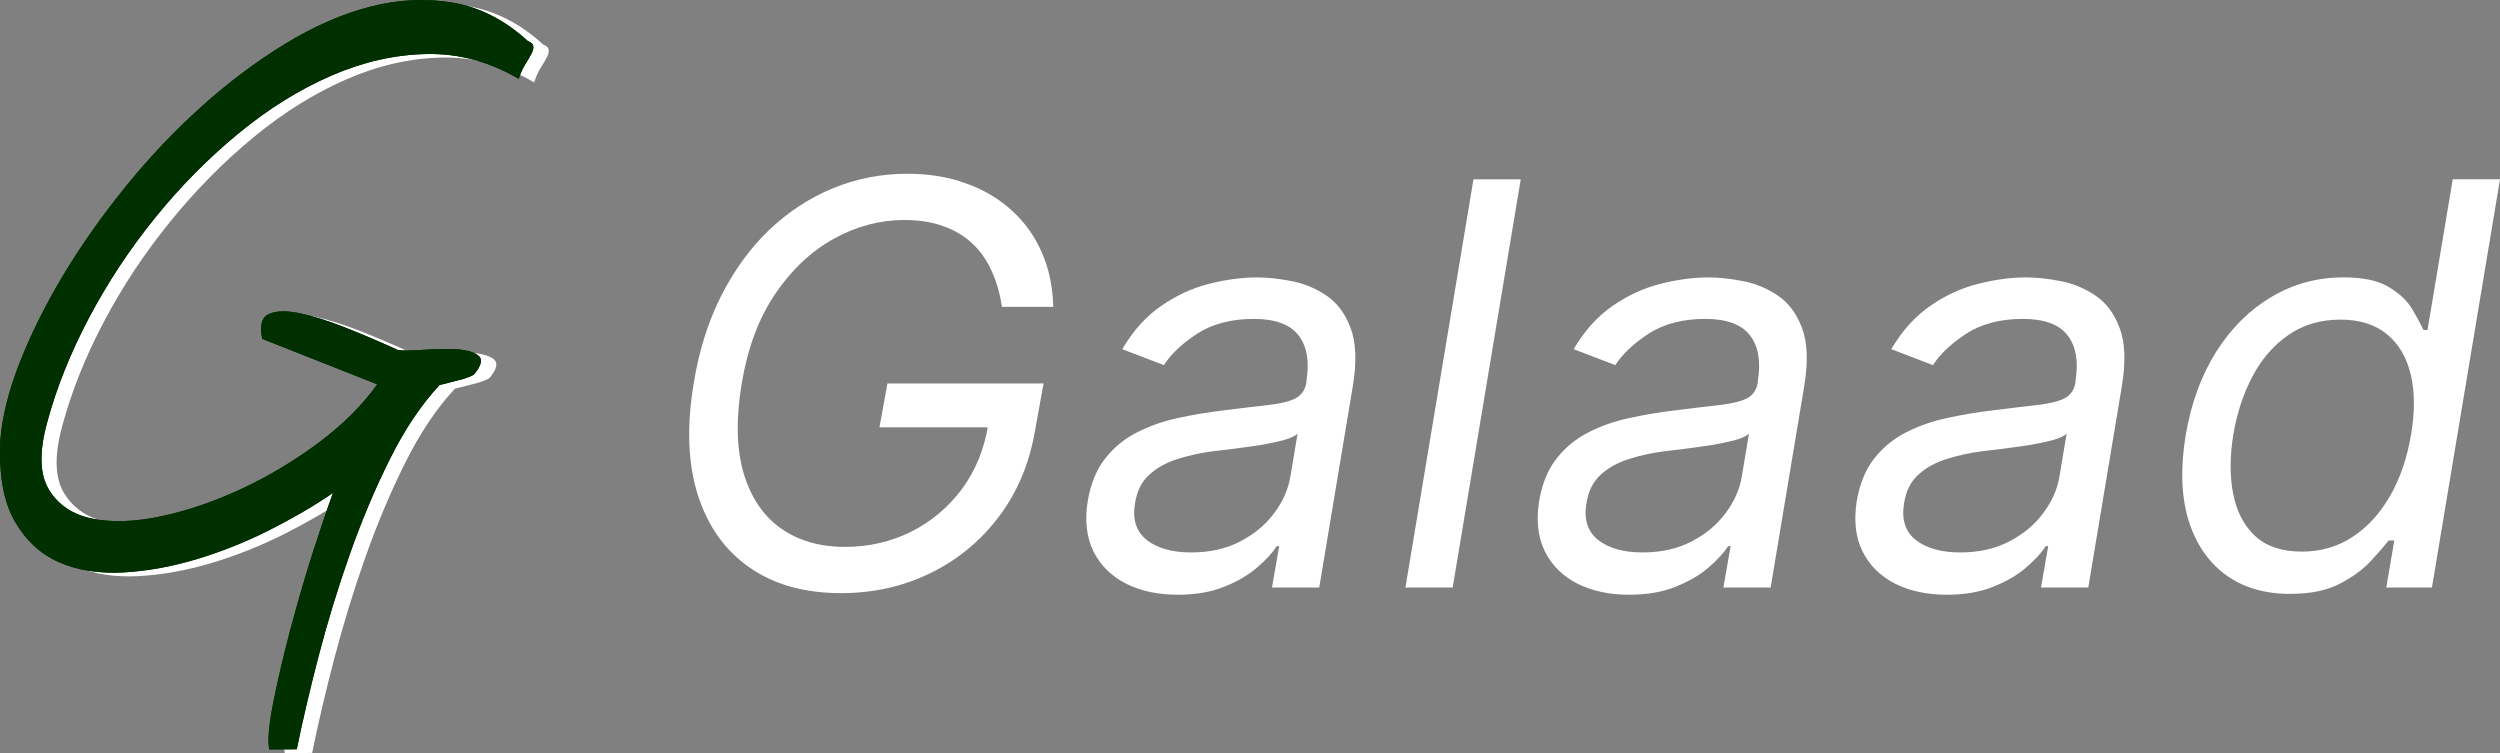
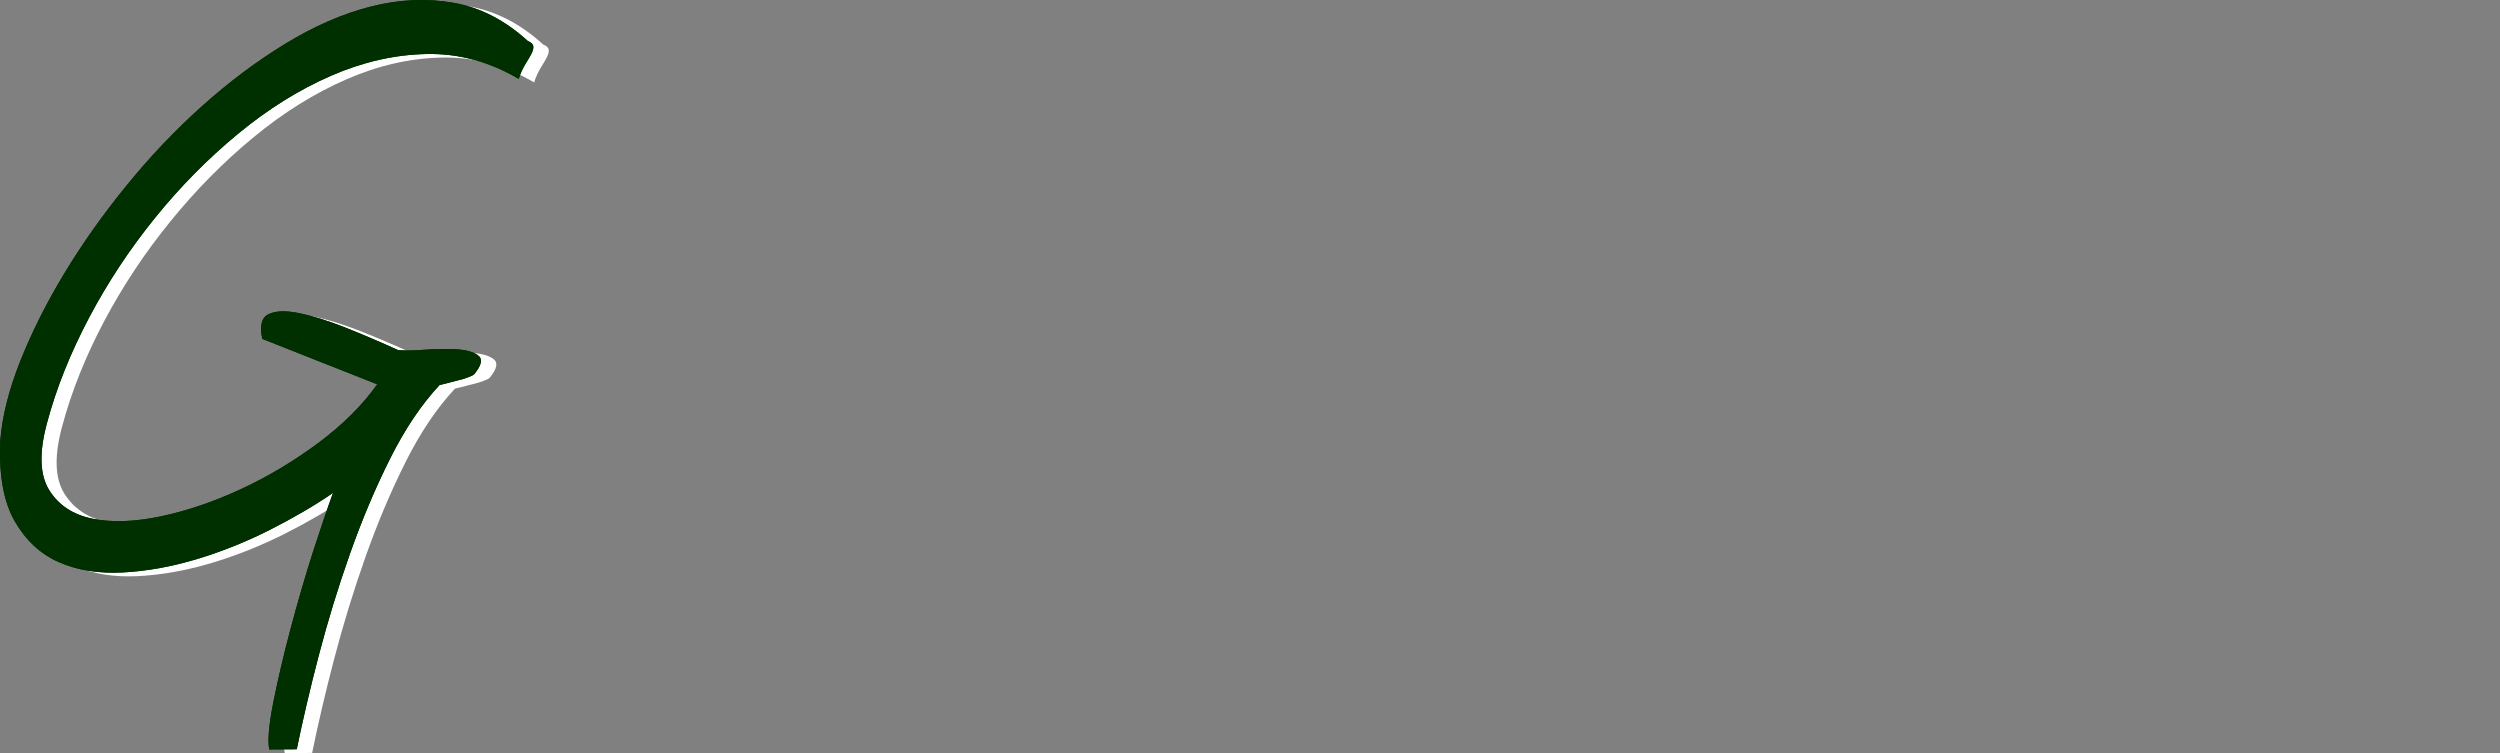
<svg xmlns="http://www.w3.org/2000/svg" width="156" height="47" viewBox="0 0 156 47" fill="none">
  <rect x="0" y="0" width="156" height="47" fill="#808080" stroke="none" />
-   <path d="M62.522 19.15C62.397 18.312 62.181 17.562 61.872 16.899C61.573 16.227 61.172 15.659 60.673 15.195C60.174 14.723 59.569 14.362 58.862 14.114C58.163 13.857 57.351 13.728 56.426 13.728C54.91 13.728 53.444 14.117 52.029 14.898C50.621 15.676 49.401 16.825 48.37 18.343C47.346 19.86 46.649 21.722 46.284 23.927C45.917 26.132 45.956 27.994 46.397 29.511C46.846 31.029 47.617 32.178 48.708 32.957C49.807 33.735 51.148 34.126 52.729 34.126C54.196 34.126 55.56 33.816 56.827 33.194C58.093 32.564 59.154 31.676 60.012 30.532C60.869 29.38 61.423 28.024 61.672 26.465L62.572 26.664H54.878L55.377 23.927H65.12L64.621 26.664C64.288 28.77 63.546 30.598 62.397 32.149C61.248 33.7 59.815 34.897 58.1 35.743C56.384 36.589 54.511 37.012 52.478 37.012C50.214 37.012 48.315 36.482 46.783 35.419C45.251 34.359 44.173 32.849 43.548 30.893C42.924 28.936 42.837 26.614 43.286 23.927C43.611 21.913 44.178 20.101 44.985 18.492C45.801 16.875 46.801 15.498 47.983 14.362C49.174 13.226 50.502 12.356 51.968 11.75C53.442 11.145 54.995 10.842 56.627 10.842C57.976 10.842 59.2 11.045 60.3 11.451C61.407 11.848 62.361 12.417 63.159 13.154C63.959 13.883 64.579 14.758 65.021 15.779C65.462 16.79 65.696 17.913 65.722 19.149H62.524L62.522 19.15ZM73.474 37.11C72.258 37.11 71.192 36.883 70.276 36.426C69.36 35.961 68.681 35.294 68.24 34.423C67.799 33.543 67.678 32.482 67.878 31.239C68.07 30.144 68.44 29.257 68.99 28.577C69.54 27.888 70.205 27.35 70.989 26.96C71.781 26.563 72.629 26.268 73.536 26.078C74.452 25.879 75.365 25.725 76.272 25.618C77.455 25.469 78.416 25.352 79.158 25.27C79.9 25.187 80.456 25.05 80.831 24.86C81.206 24.669 81.435 24.342 81.519 23.877V23.778C81.718 22.559 81.556 21.61 81.031 20.931C80.506 20.241 79.57 19.899 78.221 19.899C76.873 19.899 75.653 20.205 74.711 20.818C73.77 21.432 73.075 22.087 72.626 22.783L70.028 21.788C70.71 20.628 71.526 19.724 72.476 19.077C73.425 18.421 74.42 17.966 75.461 17.708C76.502 17.442 77.505 17.311 78.472 17.311C79.088 17.311 79.784 17.386 80.558 17.535C81.332 17.676 82.056 17.971 82.732 18.418C83.414 18.865 83.926 19.541 84.269 20.445C84.618 21.349 84.668 22.56 84.419 24.076L82.32 36.663H79.372L79.822 34.077H79.673C79.406 34.492 78.998 34.936 78.448 35.408C77.906 35.881 77.22 36.283 76.386 36.615C75.562 36.947 74.592 37.112 73.475 37.112L73.474 37.11ZM74.323 34.472C75.488 34.472 76.509 34.245 77.384 33.788C78.266 33.332 78.974 32.743 79.507 32.022C80.049 31.301 80.386 30.542 80.519 29.747L80.968 27.06C80.819 27.209 80.522 27.347 80.081 27.47C79.641 27.585 79.14 27.689 78.583 27.781C78.033 27.864 77.497 27.938 76.972 28.005C76.456 28.063 76.039 28.113 75.723 28.154C74.941 28.254 74.195 28.415 73.488 28.64C72.788 28.856 72.197 29.183 71.715 29.622C71.24 30.053 70.944 30.641 70.828 31.388C70.652 32.407 70.899 33.179 71.565 33.702C72.231 34.216 73.152 34.472 74.325 34.472H74.323ZM94.894 11.19L90.647 36.661H87.698L91.945 11.19H94.894ZM101.642 37.11C100.426 37.11 99.359 36.883 98.444 36.426C97.528 35.961 96.849 35.294 96.408 34.423C95.967 33.543 95.846 32.482 96.046 31.239C96.237 30.144 96.608 29.257 97.158 28.577C97.708 27.888 98.373 27.35 99.157 26.96C99.948 26.563 100.798 26.268 101.706 26.078C102.622 25.879 103.534 25.725 104.442 25.618C105.625 25.469 106.585 25.352 107.327 25.27C108.069 25.187 108.626 25.05 109.001 24.86C109.376 24.669 109.604 24.342 109.688 23.877V23.778C109.888 22.559 109.725 21.61 109.2 20.931C108.676 20.241 107.739 19.899 106.391 19.899C105.042 19.899 103.822 20.205 102.881 20.818C101.939 21.432 101.244 22.087 100.795 22.783L98.196 21.788C98.878 20.628 99.694 19.724 100.644 19.077C101.593 18.421 102.588 17.966 103.629 17.708C104.67 17.442 105.673 17.311 106.64 17.311C107.256 17.311 107.952 17.386 108.726 17.535C109.5 17.676 110.224 17.971 110.9 18.418C111.582 18.865 112.094 19.541 112.437 20.445C112.786 21.349 112.836 22.56 112.587 24.076L110.488 36.663H107.54L107.99 34.077H107.841C107.573 34.492 107.166 34.936 106.616 35.408C106.074 35.881 105.388 36.283 104.554 36.615C103.73 36.947 102.76 37.112 101.643 37.112L101.642 37.11ZM102.491 34.472C103.656 34.472 104.677 34.245 105.552 33.788C106.434 33.332 107.142 32.743 107.675 32.022C108.217 31.301 108.554 30.542 108.687 29.747L109.136 27.06C108.986 27.209 108.69 27.347 108.249 27.47C107.808 27.585 107.308 27.689 106.751 27.781C106.201 27.864 105.665 27.938 105.14 28.005C104.624 28.063 104.207 28.113 103.891 28.154C103.108 28.254 102.362 28.415 101.656 28.64C100.956 28.856 100.365 29.183 99.882 29.622C99.408 30.053 99.112 30.641 98.996 31.388C98.82 32.407 99.067 33.179 99.733 33.702C100.399 34.216 101.32 34.472 102.493 34.472H102.491ZM121.462 37.11C120.247 37.11 119.18 36.883 118.264 36.426C117.348 35.961 116.669 35.294 116.228 34.423C115.787 33.543 115.667 32.482 115.866 31.239C116.058 30.144 116.428 29.257 116.978 28.577C117.529 27.888 118.193 27.35 118.977 26.96C119.769 26.563 120.617 26.268 121.526 26.078C122.442 25.879 123.354 25.725 124.262 25.618C125.445 25.469 126.406 25.352 127.148 25.27C127.888 25.187 128.446 25.05 128.821 24.86C129.196 24.669 129.425 24.342 129.509 23.877V23.778C129.708 22.559 129.546 21.61 129.021 20.931C128.496 20.241 127.56 19.899 126.211 19.899C124.862 19.899 123.641 20.205 122.701 20.818C121.76 21.432 121.064 22.087 120.615 22.783L118.016 21.788C118.699 20.628 119.515 19.724 120.464 19.077C121.414 18.421 122.408 17.966 123.449 17.708C124.491 17.442 125.493 17.311 126.46 17.311C127.077 17.311 127.772 17.386 128.546 17.535C129.32 17.676 130.044 17.971 130.72 18.418C131.403 18.865 131.914 19.541 132.257 20.445C132.606 21.349 132.656 22.56 132.407 24.076L130.308 36.663H127.36L127.809 34.077H127.659C127.392 34.492 126.985 34.936 126.435 35.408C125.894 35.881 125.207 36.283 124.373 36.615C123.549 36.947 122.579 37.112 121.464 37.112L121.462 37.11ZM122.312 34.472C123.477 34.472 124.497 34.245 125.373 33.788C126.254 33.332 126.963 32.743 127.495 32.022C128.036 31.301 128.374 30.542 128.508 29.747L128.958 27.06C128.808 27.209 128.512 27.347 128.071 27.47C127.63 27.585 127.13 27.689 126.573 27.781C126.023 27.864 125.487 27.938 124.962 28.005C124.446 28.063 124.029 28.113 123.713 28.154C122.93 28.254 122.185 28.415 121.476 28.64C120.776 28.856 120.186 29.183 119.703 29.622C119.228 30.053 118.932 30.641 118.816 31.388C118.641 32.407 118.887 33.179 119.553 33.702C120.22 34.216 121.14 34.472 122.313 34.472H122.312ZM142.908 37.059C141.3 37.059 139.951 36.657 138.86 35.852C137.769 35.04 137 33.896 136.549 32.42C136.108 30.936 136.054 29.181 136.387 27.159C136.728 25.153 137.365 23.411 138.299 21.935C139.24 20.459 140.392 19.319 141.759 18.514C143.125 17.71 144.615 17.308 146.231 17.308C147.48 17.308 148.434 17.514 149.092 17.929C149.759 18.336 150.241 18.799 150.541 19.322C150.84 19.836 151.07 20.259 151.228 20.591H151.477L153.051 11.188H156L151.753 36.66H148.904L149.405 33.724H149.055C148.78 34.072 148.397 34.513 147.906 35.043C147.415 35.565 146.765 36.033 145.957 36.448C145.158 36.855 144.142 37.057 142.909 37.057L142.908 37.059ZM143.632 34.421C144.815 34.421 145.872 34.115 146.805 33.501C147.747 32.88 148.529 32.021 149.153 30.926C149.778 29.824 150.211 28.55 150.452 27.108C150.694 25.682 150.686 24.433 150.428 23.365C150.169 22.286 149.675 21.45 148.941 20.852C148.209 20.246 147.238 19.944 146.031 19.944C144.824 19.944 143.712 20.262 142.797 20.902C141.881 21.532 141.136 22.39 140.561 23.477C139.987 24.555 139.588 25.765 139.362 27.108C139.137 28.468 139.134 29.704 139.35 30.814C139.567 31.917 140.024 32.796 140.724 33.452C141.432 34.099 142.402 34.421 143.634 34.421H143.632Z" fill="white" />
  <path d="M21.74 30.985C20.605 31.769 19.29 32.535 17.803 33.291C16.318 34.041 14.789 34.653 13.214 35.127C11.64 35.597 10.106 35.874 8.608 35.951C7.109 36.026 5.785 35.815 4.634 35.307C3.484 34.799 2.563 33.945 1.874 32.74C1.186 31.535 0.886 29.86 0.98 27.715C1.095 26.209 1.509 24.56 2.224 22.762C2.936 20.969 3.852 19.137 4.979 17.275C6.105 15.413 7.399 13.585 8.865 11.789C10.328 9.991 11.896 8.343 13.556 6.851C15.219 5.36 16.949 4.06 18.751 2.959C20.554 1.858 22.332 1.08 24.094 0.631C25.856 0.182 27.572 0.099 29.249 0.392C30.924 0.684 32.474 1.479 33.898 2.781C34.109 2.865 34.222 2.972 34.239 3.102C34.257 3.232 34.218 3.382 34.13 3.562C34.038 3.738 33.916 3.954 33.757 4.204C33.594 4.459 33.452 4.768 33.328 5.143C31.497 4.066 29.585 3.55 27.586 3.592C25.589 3.629 23.595 4.086 21.605 4.954C19.612 5.826 17.678 7.029 15.803 8.579C13.928 10.128 12.203 11.875 10.627 13.823C9.039 15.771 7.666 17.844 6.501 20.041C5.339 22.239 4.464 24.422 3.884 26.584C3.379 28.428 3.421 29.824 3.999 30.774C4.58 31.727 5.482 32.328 6.701 32.578C7.924 32.831 9.359 32.78 11.01 32.431C12.663 32.077 14.335 31.505 16.032 30.713C17.728 29.921 19.329 28.957 20.84 27.833C22.35 26.702 23.565 25.494 24.482 24.199L17.325 21.374C17.148 20.563 17.276 20.05 17.712 19.836C18.146 19.621 18.777 19.597 19.607 19.762C20.436 19.932 21.397 20.228 22.483 20.658C23.57 21.089 24.674 21.56 25.794 22.07C26.17 22.111 26.711 22.106 27.421 22.053C28.13 21.999 28.795 21.986 29.415 22.02C30.034 22.055 30.496 22.182 30.794 22.404C31.096 22.629 31.013 23.018 30.554 23.576C30.507 23.629 30.379 23.693 30.176 23.768C29.97 23.848 29.743 23.912 29.497 23.972C29.252 24.031 29.02 24.093 28.806 24.151C28.592 24.207 28.451 24.241 28.391 24.249C27.26 25.459 26.231 26.987 25.303 28.841C24.374 30.695 23.542 32.669 22.799 34.773C22.057 36.871 21.408 38.994 20.848 41.133C20.29 43.273 19.836 45.221 19.477 46.982L17.77 47C17.662 46.429 17.749 45.441 18.027 44.04C18.309 42.635 18.664 41.108 19.105 39.452C19.546 37.797 20.011 36.193 20.509 34.644C21.001 33.093 21.412 31.872 21.743 30.982L21.74 30.985Z" fill="white" />
  <path d="M20.777 30.758C19.642 31.542 18.327 32.307 16.84 33.062C15.355 33.814 13.828 34.424 12.251 34.899C10.677 35.368 9.143 35.645 7.645 35.722C6.146 35.798 4.822 35.586 3.671 35.078C2.521 34.57 1.6 33.716 0.911 32.511C0.224 31.308 -0.077 29.633 0.017 27.488C0.136 25.984 0.549 24.334 1.262 22.541C1.977 20.743 2.891 18.916 4.017 17.054C5.144 15.192 6.438 13.364 7.904 11.568C9.365 9.77 10.934 8.122 12.595 6.631C14.258 5.139 15.988 3.839 17.79 2.738C19.592 1.637 21.371 0.859 23.133 0.41C24.895 -0.039 26.611 -0.12 28.288 0.171C29.963 0.463 31.513 1.258 32.937 2.56C33.148 2.644 33.26 2.751 33.278 2.881C33.296 3.011 33.257 3.161 33.169 3.341C33.077 3.517 32.955 3.733 32.795 3.983C32.633 4.238 32.491 4.547 32.367 4.922C30.536 3.846 28.624 3.33 26.625 3.371C24.628 3.408 22.634 3.865 20.643 4.733C18.651 5.605 16.716 6.808 14.842 8.358C12.967 9.907 11.242 11.654 9.666 13.603C8.091 15.551 6.719 17.626 5.557 19.825C4.396 22.023 3.52 24.206 2.941 26.367C2.435 28.212 2.477 29.608 3.055 30.558C3.636 31.511 4.539 32.112 5.757 32.362C6.98 32.615 8.416 32.564 10.067 32.215C11.72 31.86 13.392 31.288 15.088 30.497C16.784 29.705 18.385 28.741 19.896 27.616C21.406 26.484 22.621 25.276 23.538 23.981L16.366 21.147C16.189 20.336 16.316 19.823 16.752 19.608C17.186 19.394 17.817 19.37 18.648 19.535C19.477 19.705 20.437 20.001 21.524 20.43C22.61 20.861 23.714 21.333 24.834 21.842C25.21 21.884 25.751 21.879 26.461 21.826C27.171 21.772 27.835 21.759 28.455 21.793C29.075 21.828 29.536 21.954 29.834 22.177C30.137 22.401 30.053 22.791 29.594 23.349C29.548 23.401 29.419 23.465 29.216 23.541C29.01 23.621 28.782 23.685 28.537 23.744C28.292 23.803 28.061 23.866 27.847 23.924C27.633 23.98 27.491 24.014 27.433 24.021C26.302 25.231 25.273 26.76 24.345 28.614C23.416 30.468 22.584 32.442 21.841 34.546C21.099 36.644 20.45 38.767 19.89 40.906C19.332 43.045 18.878 44.994 18.519 46.755L16.8 46.766C16.692 46.196 16.779 45.207 17.058 43.806C17.339 42.401 17.695 40.874 18.136 39.219C18.577 37.563 19.042 35.959 19.539 34.41C20.04 32.864 20.453 31.644 20.782 30.753L20.777 30.758Z" fill="#003000" />
  <path d="M20.777 30.758C19.642 31.542 18.327 32.307 16.84 33.062C15.355 33.814 13.828 34.424 12.251 34.899C10.677 35.368 9.143 35.645 7.645 35.722C6.146 35.798 4.822 35.586 3.671 35.078C2.521 34.57 1.6 33.716 0.911 32.511C0.224 31.308 -0.077 29.633 0.017 27.488C0.136 25.984 0.549 24.334 1.262 22.541C1.977 20.743 2.891 18.916 4.017 17.054C5.144 15.192 6.438 13.364 7.904 11.568C9.365 9.77 10.934 8.122 12.595 6.631C14.258 5.139 15.988 3.839 17.79 2.738C19.592 1.637 21.371 0.859 23.133 0.41C24.895 -0.039 26.611 -0.12 28.288 0.171C29.963 0.463 31.513 1.258 32.937 2.56C33.148 2.644 33.26 2.751 33.278 2.881C33.296 3.011 33.257 3.161 33.169 3.341C33.077 3.517 32.955 3.733 32.795 3.983C32.633 4.238 32.491 4.547 32.367 4.922C30.536 3.846 28.624 3.33 26.625 3.371C24.628 3.408 22.634 3.865 20.643 4.733C18.651 5.605 16.716 6.808 14.842 8.358C12.967 9.907 11.242 11.654 9.666 13.603C8.091 15.551 6.719 17.626 5.557 19.825C4.396 22.023 3.52 24.206 2.941 26.367C2.435 28.212 2.477 29.608 3.055 30.558C3.636 31.511 4.539 32.112 5.757 32.362C6.98 32.615 8.416 32.564 10.067 32.215C11.72 31.86 13.392 31.288 15.088 30.497C16.784 29.705 18.385 28.741 19.896 27.616C21.406 26.484 22.621 25.276 23.538 23.981L16.366 21.147C16.189 20.336 16.316 19.823 16.752 19.608C17.186 19.394 17.817 19.37 18.648 19.535C19.477 19.705 20.437 20.001 21.524 20.43C22.61 20.861 23.714 21.333 24.834 21.842C25.21 21.884 25.751 21.879 26.461 21.826C27.171 21.772 27.835 21.759 28.455 21.793C29.075 21.828 29.536 21.954 29.834 22.177C30.137 22.401 30.053 22.791 29.594 23.349C29.548 23.401 29.419 23.465 29.216 23.541C29.01 23.621 28.782 23.685 28.537 23.744C28.292 23.803 28.061 23.866 27.847 23.924C27.633 23.98 27.491 24.014 27.433 24.021C26.302 25.231 25.273 26.76 24.345 28.614C23.416 30.468 22.584 32.442 21.841 34.546C21.099 36.644 20.45 38.767 19.89 40.906C19.332 43.045 18.878 44.994 18.519 46.755L16.8 46.766C16.692 46.196 16.779 45.207 17.058 43.806C17.339 42.401 17.695 40.874 18.136 39.219C18.577 37.563 19.042 35.959 19.539 34.41C20.04 32.864 20.453 31.644 20.782 30.753L20.777 30.758Z" fill="#003000" />
</svg>